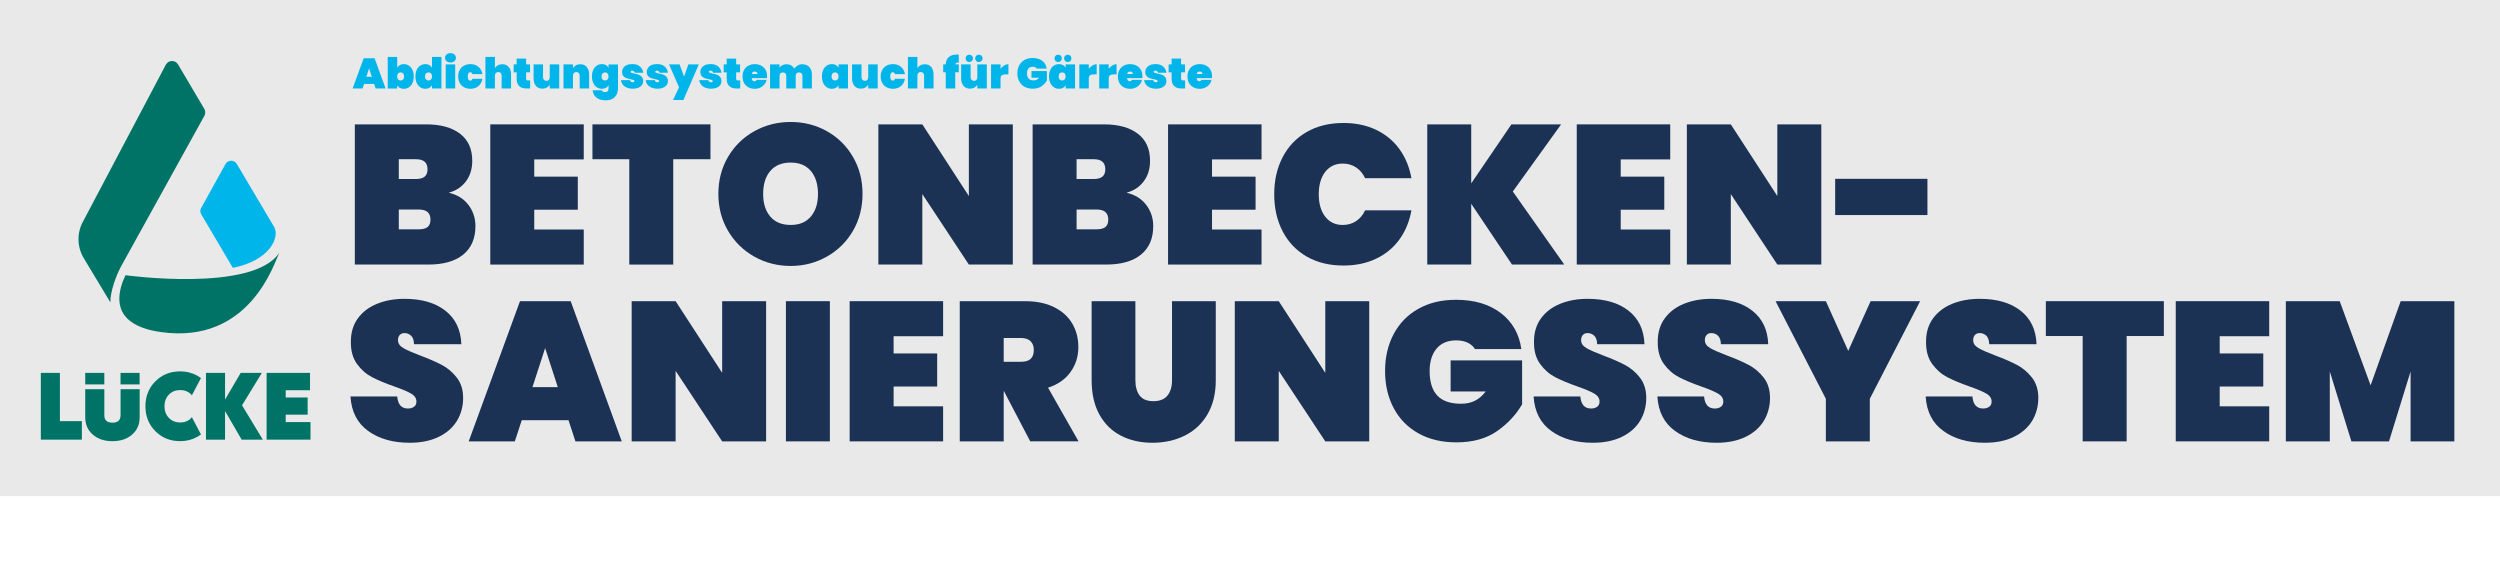
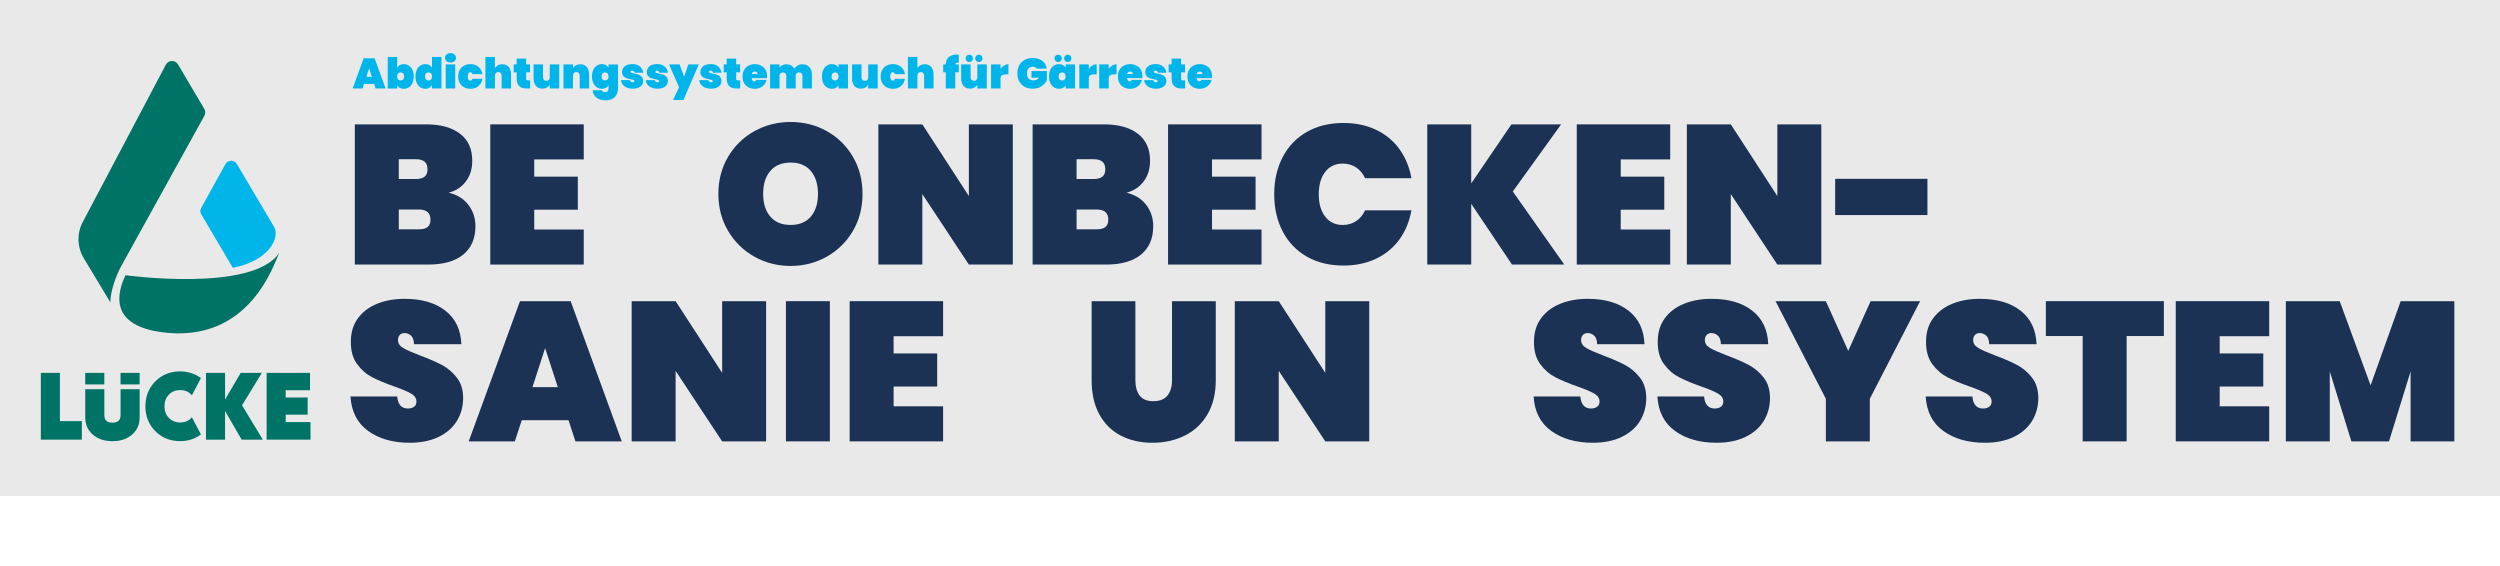
<svg xmlns="http://www.w3.org/2000/svg" id="Layer_2" viewBox="0 0 1388.8 314.16">
  <defs>
    <style>.cls-1{fill:#1b3255;}.cls-2{fill:#00b5ea;}.cls-3{fill:#e9e9e9;}.cls-4{fill:#007367;}</style>
  </defs>
  <g id="Tex">
    <rect class="cls-3" width="1388.8" height="275.58" />
    <path class="cls-2" d="M207.83,46.62h-5.59l-.83,2.54h-5.52l6.14-16.78h6.07l6.11,16.78h-5.54l-.83-2.54ZM206.55,42.66l-1.52-4.67-1.52,4.67h3.03Z" />
    <path class="cls-2" d="M222.08,36.16c.62-.36,1.37-.53,2.24-.53,1.04,0,1.98.27,2.82.82.84.54,1.5,1.33,1.98,2.37.48,1.03.72,2.25.72,3.66s-.24,2.63-.72,3.66c-.48,1.04-1.14,1.83-1.98,2.37-.84.54-1.78.82-2.82.82-.87,0-1.62-.18-2.24-.53-.62-.36-1.1-.84-1.43-1.46v1.82h-5.26v-17.54h5.26v6c.33-.62.81-1.1,1.43-1.46ZM223.96,40.81c-.36-.39-.83-.59-1.4-.59s-1.04.2-1.4.59-.54.95-.54,1.66.18,1.26.54,1.66.83.59,1.4.59,1.03-.2,1.4-.59c.36-.39.54-.95.54-1.66s-.18-1.26-.54-1.66Z" />
    <path class="cls-2" d="M231.51,38.81c.48-1.04,1.14-1.83,1.98-2.37.84-.54,1.78-.82,2.82-.82.87,0,1.61.18,2.24.53.62.36,1.1.84,1.43,1.46v-6h5.26v17.54h-5.26v-1.82c-.33.62-.81,1.1-1.43,1.46-.62.36-1.37.53-2.24.53-1.04,0-1.98-.27-2.82-.82-.84-.54-1.5-1.33-1.98-2.37-.48-1.03-.72-2.25-.72-3.66s.24-2.63.72-3.66ZM239.46,40.81c-.36-.39-.83-.59-1.4-.59s-1.03.2-1.4.59c-.36.39-.54.95-.54,1.66s.18,1.26.54,1.66c.36.39.83.59,1.4.59s1.03-.2,1.4-.59.54-.95.54-1.66-.18-1.26-.54-1.66Z" />
    <path class="cls-2" d="M248.06,33.99c-.55-.49-.83-1.11-.83-1.85s.28-1.39.83-1.88c.55-.5,1.29-.75,2.2-.75s1.63.25,2.18.75c.55.5.83,1.13.83,1.88s-.28,1.36-.83,1.85c-.55.49-1.28.73-2.18.73s-1.65-.25-2.2-.73ZM252.87,35.79v13.36h-5.26v-13.36h5.26Z" />
    <path class="cls-2" d="M255.39,38.83c.58-1.03,1.38-1.83,2.42-2.38,1.03-.55,2.22-.83,3.54-.83,1.74,0,3.2.49,4.4,1.47,1.19.98,1.95,2.34,2.26,4.08h-5.57c-.21-.7-.61-1.04-1.21-1.04-.43,0-.76.2-1.01.59-.25.39-.37.98-.37,1.75s.12,1.36.37,1.75c.24.4.58.59,1.01.59.6,0,1-.35,1.21-1.04h5.57c-.32,1.74-1.07,3.1-2.26,4.08-1.19.98-2.66,1.47-4.4,1.47-1.33,0-2.51-.28-3.54-.83-1.04-.55-1.84-1.35-2.42-2.38-.58-1.03-.86-2.25-.86-3.64s.29-2.6.86-3.64Z" />
    <path class="cls-2" d="M282.62,37.23c.86,1.03,1.29,2.42,1.29,4.17v7.75h-5.24v-7.08c0-.63-.17-1.13-.51-1.5-.34-.37-.79-.56-1.36-.56s-1.04.19-1.37.56-.5.87-.5,1.5v7.08h-5.26v-17.54h5.26v6.21c.41-.63.96-1.15,1.65-1.54.69-.39,1.5-.59,2.45-.59,1.53,0,2.73.51,3.59,1.54Z" />
    <path class="cls-2" d="M294.5,44.67v4.48h-1.99c-3.67,0-5.5-1.82-5.5-5.47v-3.51h-1.66v-4.38h1.66v-3.22h5.26v3.22h2.18v4.38h-2.18v3.6c0,.32.08.54.23.69.15.14.4.21.75.21h1.26Z" />
    <path class="cls-2" d="M310.66,35.79v13.36h-5.26v-2.04c-.41.63-.96,1.15-1.65,1.54-.69.4-1.5.59-2.45.59-1.53,0-2.73-.51-3.59-1.54-.86-1.03-1.29-2.42-1.29-4.17v-7.75h5.24v7.08c0,.63.17,1.13.51,1.5.34.37.79.56,1.36.56s1.04-.19,1.37-.56c.33-.37.5-.87.5-1.5v-7.08h5.26Z" />
    <path class="cls-2" d="M325.98,37.23c.86,1.03,1.29,2.42,1.29,4.17v7.75h-5.24v-7.08c0-.63-.17-1.13-.51-1.5-.34-.37-.79-.56-1.36-.56s-1.04.19-1.37.56-.5.87-.5,1.5v7.08h-5.26v-13.36h5.26v2.04c.41-.63.96-1.15,1.65-1.54.69-.39,1.5-.59,2.45-.59,1.53,0,2.73.51,3.59,1.54Z" />
    <path class="cls-2" d="M336.61,36.16c.63.36,1.11.84,1.45,1.46v-1.82h5.24v13.13c0,1.25-.23,2.39-.69,3.41-.46,1.03-1.2,1.85-2.22,2.46-1.02.62-2.33.92-3.92.92-2.15,0-3.85-.5-5.11-1.5-1.26-1-1.97-2.37-2.14-4.09h5.17c.14.69.71,1.04,1.71,1.04.62,0,1.1-.16,1.45-.47.35-.32.52-.91.52-1.78v-1.59c-.33.62-.81,1.1-1.45,1.46s-1.38.53-2.25.53c-1.04,0-1.98-.27-2.82-.82-.84-.54-1.5-1.33-1.98-2.37-.48-1.03-.72-2.25-.72-3.66s.24-2.63.72-3.66c.48-1.04,1.14-1.83,1.98-2.37.84-.54,1.78-.82,2.82-.82.87,0,1.62.18,2.25.53ZM337.51,40.81c-.36-.39-.83-.59-1.4-.59s-1.03.2-1.4.59c-.36.39-.54.95-.54,1.66s.18,1.26.54,1.66c.36.39.83.59,1.4.59s1.03-.2,1.4-.59.54-.95.54-1.66-.18-1.26-.54-1.66Z" />
    <path class="cls-2" d="M348.26,48.7c-.97-.41-1.74-.98-2.31-1.71-.57-.73-.89-1.55-.97-2.46h5.05c.06.4.23.69.51.88s.63.28,1.05.28c.27,0,.48-.06.64-.18.16-.12.24-.26.24-.44,0-.3-.17-.51-.5-.64-.33-.13-.89-.27-1.68-.43-.96-.19-1.76-.4-2.38-.62-.62-.22-1.17-.6-1.63-1.14-.47-.54-.7-1.28-.7-2.23,0-.82.22-1.57.65-2.24.43-.67,1.08-1.2,1.93-1.59.85-.39,1.89-.58,3.1-.58,1.8,0,3.21.44,4.23,1.33,1.02.88,1.63,2.04,1.84,3.46h-4.67c-.08-.36-.25-.64-.5-.84-.25-.2-.59-.3-1.02-.3-.27,0-.47.05-.62.15-.14.1-.21.26-.21.46,0,.27.17.47.5.6.33.13.86.27,1.59.42.96.19,1.78.4,2.44.64s1.24.64,1.73,1.22c.49.58.73,1.37.73,2.38,0,.79-.23,1.5-.69,2.13-.46.63-1.12,1.13-1.98,1.49-.86.36-1.87.54-3.02.54-1.26,0-2.38-.21-3.35-.62Z" />
    <path class="cls-2" d="M361.98,48.7c-.97-.41-1.74-.98-2.31-1.71-.57-.73-.89-1.55-.97-2.46h5.05c.06.4.23.69.51.88s.63.28,1.05.28c.27,0,.48-.06.64-.18.16-.12.24-.26.24-.44,0-.3-.17-.51-.5-.64-.33-.13-.89-.27-1.68-.43-.96-.19-1.76-.4-2.38-.62-.62-.22-1.17-.6-1.63-1.14-.47-.54-.7-1.28-.7-2.23,0-.82.22-1.57.65-2.24.43-.67,1.08-1.2,1.93-1.59.85-.39,1.89-.58,3.1-.58,1.8,0,3.21.44,4.23,1.33,1.02.88,1.63,2.04,1.84,3.46h-4.67c-.08-.36-.25-.64-.5-.84-.25-.2-.59-.3-1.02-.3-.27,0-.47.05-.62.15-.14.1-.21.26-.21.46,0,.27.17.47.5.6.33.13.86.27,1.59.42.96.19,1.78.4,2.44.64s1.24.64,1.73,1.22c.49.58.73,1.37.73,2.38,0,.79-.23,1.5-.69,2.13-.46.63-1.12,1.13-1.98,1.49-.86.36-1.87.54-3.02.54-1.26,0-2.38-.21-3.35-.62Z" />
    <path class="cls-2" d="M388.19,35.79l-8.55,19.76h-5.76l3.36-7.06-5.57-12.7h5.85l2.51,6.78,2.35-6.78h5.81Z" />
    <path class="cls-2" d="M391.74,48.7c-.97-.41-1.74-.98-2.31-1.71-.57-.73-.89-1.55-.97-2.46h5.05c.06.4.23.69.51.88s.63.28,1.05.28c.27,0,.48-.06.64-.18.16-.12.24-.26.24-.44,0-.3-.17-.51-.5-.64-.33-.13-.89-.27-1.68-.43-.96-.19-1.76-.4-2.38-.62-.62-.22-1.17-.6-1.63-1.14-.47-.54-.7-1.28-.7-2.23,0-.82.22-1.57.65-2.24.43-.67,1.08-1.2,1.93-1.59.85-.39,1.89-.58,3.1-.58,1.8,0,3.21.44,4.23,1.33,1.02.88,1.63,2.04,1.84,3.46h-4.67c-.08-.36-.25-.64-.5-.84-.25-.2-.59-.3-1.02-.3-.27,0-.47.05-.62.15-.14.1-.21.26-.21.46,0,.27.17.47.5.6.33.13.86.27,1.59.42.96.19,1.78.4,2.44.64s1.24.64,1.73,1.22c.49.58.73,1.37.73,2.38,0,.79-.23,1.5-.69,2.13-.46.63-1.12,1.13-1.98,1.49-.86.36-1.87.54-3.02.54-1.26,0-2.38-.21-3.35-.62Z" />
    <path class="cls-2" d="M411.18,44.67v4.48h-1.99c-3.67,0-5.5-1.82-5.5-5.47v-3.51h-1.66v-4.38h1.66v-3.22h5.26v3.22h2.18v4.38h-2.18v3.6c0,.32.08.54.23.69.15.14.4.21.75.21h1.26Z" />
    <path class="cls-2" d="M426.06,43.4h-8.46c.08,1.15.56,1.73,1.45,1.73.57,0,.98-.26,1.23-.78h5.57c-.19.95-.59,1.8-1.2,2.55-.61.75-1.37,1.34-2.3,1.78-.92.43-1.94.65-3.04.65-1.33,0-2.51-.28-3.54-.83-1.04-.55-1.84-1.35-2.42-2.38-.58-1.03-.86-2.25-.86-3.64s.29-2.6.86-3.64c.58-1.03,1.38-1.83,2.42-2.38,1.03-.55,2.22-.83,3.54-.83s2.51.27,3.54.82,1.84,1.32,2.42,2.33c.58,1.01.86,2.2.86,3.58,0,.36-.02.71-.07,1.04ZM420.8,41.1c0-.44-.14-.78-.43-1.01-.28-.23-.64-.34-1.07-.34-.93,0-1.48.45-1.64,1.35h3.13Z" />
    <path class="cls-2" d="M449.6,37.23c.94,1.03,1.41,2.42,1.41,4.17v7.75h-5.24v-7.08c0-.57-.17-1.01-.51-1.34-.34-.32-.79-.49-1.36-.49s-1.04.16-1.37.49c-.33.32-.5.77-.5,1.34v7.08h-5.24v-7.08c0-.57-.17-1.01-.51-1.34-.34-.32-.79-.49-1.36-.49s-1.04.16-1.37.49c-.33.32-.5.77-.5,1.34v7.08h-5.26v-13.36h5.26v1.8c.38-.57.9-1.03,1.55-1.37.66-.35,1.43-.52,2.31-.52.96,0,1.82.21,2.56.63.74.42,1.33,1.01,1.78,1.77.49-.7,1.11-1.27,1.87-1.72.76-.45,1.6-.67,2.51-.67,1.71,0,3.03.51,3.97,1.54Z" />
    <path class="cls-2" d="M457.33,38.81c.48-1.04,1.14-1.83,1.98-2.37.84-.54,1.78-.82,2.82-.82.87,0,1.62.18,2.25.53s1.11.84,1.45,1.46v-1.82h5.24v13.36h-5.24v-1.82c-.33.62-.81,1.1-1.45,1.46s-1.38.53-2.25.53c-1.04,0-1.98-.27-2.82-.82-.84-.54-1.5-1.33-1.98-2.37-.48-1.03-.72-2.25-.72-3.66s.24-2.63.72-3.66ZM465.28,40.81c-.36-.39-.83-.59-1.4-.59s-1.03.2-1.4.59c-.36.39-.54.95-.54,1.66s.18,1.26.54,1.66c.36.39.83.59,1.4.59s1.03-.2,1.4-.59.54-.95.54-1.66-.18-1.26-.54-1.66Z" />
    <path class="cls-2" d="M487.57,35.79v13.36h-5.26v-2.04c-.41.63-.96,1.15-1.65,1.54-.69.4-1.5.59-2.45.59-1.53,0-2.73-.51-3.59-1.54-.86-1.03-1.29-2.42-1.29-4.17v-7.75h5.24v7.08c0,.63.17,1.13.51,1.5.34.37.79.56,1.36.56s1.04-.19,1.37-.56c.33-.37.5-.87.5-1.5v-7.08h5.26Z" />
    <path class="cls-2" d="M490.1,38.83c.58-1.03,1.38-1.83,2.42-2.38,1.03-.55,2.22-.83,3.54-.83,1.74,0,3.2.49,4.4,1.47,1.19.98,1.95,2.34,2.26,4.08h-5.57c-.21-.7-.61-1.04-1.21-1.04-.43,0-.76.2-1.01.59-.25.39-.37.98-.37,1.75s.12,1.36.37,1.75c.24.4.58.59,1.01.59.6,0,1-.35,1.21-1.04h5.57c-.32,1.74-1.07,3.1-2.26,4.08-1.19.98-2.66,1.47-4.4,1.47-1.33,0-2.51-.28-3.54-.83-1.04-.55-1.84-1.35-2.42-2.38-.58-1.03-.86-2.25-.86-3.64s.29-2.6.86-3.64Z" />
    <path class="cls-2" d="M517.32,37.23c.86,1.03,1.29,2.42,1.29,4.17v7.75h-5.24v-7.08c0-.63-.17-1.13-.51-1.5-.34-.37-.79-.56-1.36-.56s-1.04.19-1.37.56-.5.87-.5,1.5v7.08h-5.26v-17.54h5.26v6.21c.41-.63.96-1.15,1.65-1.54.69-.39,1.5-.59,2.45-.59,1.53,0,2.73.51,3.59,1.54Z" />
    <path class="cls-2" d="M532.03,34.79c-.4,0-.7.08-.9.22-.21.15-.35.41-.43.77h1.92v4.38h-1.97v8.98h-5.26v-8.98h-1.42v-4.38h1.42c.03-1.74.58-3.08,1.65-4.04s2.56-1.43,4.49-1.43c.22,0,.58.02,1.09.05v4.48c-.28-.03-.48-.05-.59-.05Z" />
    <path class="cls-2" d="M548.19,35.79v13.36h-5.26v-2.04c-.41.63-.96,1.15-1.65,1.54-.69.4-1.5.59-2.45.59-1.53,0-2.73-.51-3.59-1.54-.86-1.03-1.29-2.42-1.29-4.17v-7.75h5.24v7.08c0,.63.17,1.13.51,1.5.34.37.79.56,1.36.56s1.04-.19,1.37-.56c.33-.37.5-.87.5-1.5v-7.08h5.26ZM536.99,33.88c-.39-.39-.58-.87-.58-1.43s.19-1.07.58-1.47c.39-.39.87-.59,1.43-.59.6,0,1.09.19,1.48.58.39.39.58.88.58,1.48,0,.57-.2,1.05-.59,1.43-.4.39-.88.58-1.47.58s-1.05-.19-1.43-.58ZM542.32,33.88c-.39-.39-.58-.87-.58-1.43s.19-1.07.58-1.47c.39-.39.87-.59,1.43-.59.6,0,1.09.19,1.48.58.39.39.58.88.58,1.48,0,.57-.2,1.05-.59,1.43-.4.39-.88.58-1.47.58s-1.05-.19-1.43-.58Z" />
    <path class="cls-2" d="M557.78,36.39c.77-.47,1.58-.7,2.42-.7v5.62h-1.49c-1,0-1.73.17-2.19.52-.47.35-.7.96-.7,1.85v5.47h-5.26v-13.36h5.26v2.46c.54-.77,1.19-1.39,1.97-1.86Z" />
    <path class="cls-2" d="M575.93,38.11c-.21-.33-.5-.59-.88-.77-.38-.18-.84-.27-1.37-.27-1.01,0-1.79.33-2.35.98-.55.66-.83,1.55-.83,2.69,0,1.31.31,2.29.92,2.94.62.65,1.56.97,2.84.97s2.2-.49,2.94-1.47h-4.19v-3.72h8.55v5.26c-.73,1.25-1.73,2.32-3.01,3.21-1.28.89-2.9,1.34-4.86,1.34-1.74,0-3.25-.36-4.54-1.08-1.29-.72-2.27-1.73-2.96-3.02-.69-1.3-1.03-2.77-1.03-4.43s.34-3.14,1.03-4.43c.69-1.3,1.67-2.3,2.95-3.02,1.28-.72,2.78-1.08,4.5-1.08,2.2,0,3.98.53,5.37,1.59s2.2,2.5,2.45,4.31h-5.54Z" />
    <path class="cls-2" d="M583.48,38.81c.48-1.04,1.14-1.83,1.98-2.37.84-.54,1.78-.82,2.82-.82.87,0,1.62.18,2.25.53s1.11.84,1.45,1.46v-1.82h5.24v13.36h-5.24v-1.82c-.33.62-.81,1.1-1.45,1.46s-1.38.53-2.25.53c-1.04,0-1.98-.27-2.82-.82-.84-.54-1.5-1.33-1.98-2.37-.48-1.03-.72-2.25-.72-3.66s.24-2.63.72-3.66ZM586.37,33.88c-.39-.39-.58-.87-.58-1.43s.19-1.07.58-1.47c.39-.39.87-.59,1.43-.59.6,0,1.09.19,1.48.58.39.39.58.88.58,1.48,0,.57-.2,1.05-.59,1.43-.4.39-.88.58-1.47.58s-1.05-.19-1.43-.58ZM591.43,40.81c-.36-.39-.83-.59-1.4-.59s-1.03.2-1.4.59c-.36.39-.54.95-.54,1.66s.18,1.26.54,1.66c.36.39.83.59,1.4.59s1.03-.2,1.4-.59.54-.95.54-1.66-.18-1.26-.54-1.66ZM591.7,33.88c-.39-.39-.58-.87-.58-1.43s.19-1.07.58-1.47c.39-.39.86-.59,1.43-.59.6,0,1.09.19,1.48.58.39.39.58.88.58,1.48,0,.57-.2,1.05-.59,1.43-.4.39-.88.58-1.47.58s-1.05-.19-1.43-.58Z" />
    <path class="cls-2" d="M606.81,36.39c.77-.47,1.58-.7,2.42-.7v5.62h-1.49c-1,0-1.73.17-2.19.52-.47.35-.7.96-.7,1.85v5.47h-5.26v-13.36h5.26v2.46c.54-.77,1.19-1.39,1.97-1.86Z" />
    <path class="cls-2" d="M617.87,36.39c.77-.47,1.58-.7,2.42-.7v5.62h-1.49c-1,0-1.73.17-2.19.52-.47.35-.7.96-.7,1.85v5.47h-5.26v-13.36h5.26v2.46c.54-.77,1.19-1.39,1.97-1.86Z" />
    <path class="cls-2" d="M634.58,43.4h-8.46c.08,1.15.56,1.73,1.45,1.73.57,0,.98-.26,1.23-.78h5.57c-.19.95-.59,1.8-1.2,2.55-.61.75-1.37,1.34-2.3,1.78-.92.43-1.94.65-3.04.65-1.33,0-2.51-.28-3.54-.83-1.04-.55-1.84-1.35-2.42-2.38-.58-1.03-.86-2.25-.86-3.64s.29-2.6.86-3.64c.58-1.03,1.38-1.83,2.42-2.38,1.03-.55,2.22-.83,3.54-.83s2.51.27,3.54.82,1.84,1.32,2.42,2.33c.58,1.01.86,2.2.86,3.58,0,.36-.02.71-.07,1.04ZM629.32,41.1c0-.44-.14-.78-.43-1.01-.28-.23-.64-.34-1.07-.34-.93,0-1.48.45-1.64,1.35h3.13Z" />
    <path class="cls-2" d="M638.9,48.7c-.97-.41-1.74-.98-2.31-1.71-.57-.73-.89-1.55-.97-2.46h5.05c.06.4.23.69.51.88s.63.28,1.05.28c.27,0,.48-.06.64-.18.16-.12.24-.26.24-.44,0-.3-.17-.51-.5-.64-.33-.13-.89-.27-1.68-.43-.96-.19-1.76-.4-2.38-.62-.62-.22-1.17-.6-1.63-1.14-.47-.54-.7-1.28-.7-2.23,0-.82.22-1.57.65-2.24.43-.67,1.08-1.2,1.93-1.59.85-.39,1.89-.58,3.1-.58,1.8,0,3.21.44,4.23,1.33,1.02.88,1.63,2.04,1.84,3.46h-4.67c-.08-.36-.25-.64-.5-.84-.25-.2-.59-.3-1.02-.3-.27,0-.47.05-.62.15-.14.1-.21.26-.21.46,0,.27.17.47.5.6.33.13.86.27,1.59.42.96.19,1.78.4,2.44.64s1.24.64,1.73,1.22c.49.58.73,1.37.73,2.38,0,.79-.23,1.5-.69,2.13-.46.63-1.12,1.13-1.98,1.49-.86.36-1.87.54-3.02.54-1.26,0-2.38-.21-3.35-.62Z" />
    <path class="cls-2" d="M658.35,44.67v4.48h-1.99c-3.67,0-5.5-1.82-5.5-5.47v-3.51h-1.66v-4.38h1.66v-3.22h5.26v3.22h2.18v4.38h-2.18v3.6c0,.32.08.54.23.69.15.14.4.21.75.21h1.26Z" />
    <path class="cls-2" d="M673.23,43.4h-8.46c.08,1.15.56,1.73,1.45,1.73.57,0,.98-.26,1.23-.78h5.57c-.19.95-.59,1.8-1.2,2.55-.61.75-1.37,1.34-2.3,1.78-.92.43-1.94.65-3.04.65-1.33,0-2.51-.28-3.54-.83-1.04-.55-1.84-1.35-2.42-2.38-.58-1.03-.86-2.25-.86-3.64s.29-2.6.86-3.64c.58-1.03,1.38-1.83,2.42-2.38,1.03-.55,2.22-.83,3.54-.83s2.51.27,3.54.82,1.84,1.32,2.42,2.33c.58,1.01.86,2.2.86,3.58,0,.36-.02.71-.07,1.04ZM667.97,41.1c0-.44-.14-.78-.43-1.01-.28-.23-.64-.34-1.07-.34-.93,0-1.48.45-1.64,1.35h3.13Z" />
    <rect class="cls-4" x="47.35" y="207.14" width="10.6" height="6.41" />
    <rect class="cls-4" x="66.96" y="207.14" width="10.6" height="6.41" />
    <path class="cls-4" d="M66.96,230.67c0,2.76-1.5,4.13-4.5,4.13s-4.5-1.38-4.5-4.13v-14.47h-10.6v15.63c0,3.96,1.4,7.15,4.19,9.59,2.79,2.44,6.43,3.66,10.92,3.66s8.13-1.22,10.92-3.66c2.79-2.44,4.19-5.63,4.19-9.59v-15.63h-10.6v14.47Z" />
    <polygon class="cls-4" points="145.47 207.14 133.71 207.14 125.02 221.95 125.02 207.14 114.42 207.14 114.42 244.23 125.02 244.23 125.02 228.34 134.24 244.23 146 244.23 134.45 225.16 145.47 207.14" />
    <polygon class="cls-4" points="158.71 234.48 158.71 230.35 170.9 230.35 170.9 220.81 158.71 220.81 158.71 216.78 172.22 216.78 172.22 207.14 148.11 207.14 148.11 244.23 172.49 244.23 172.49 234.48 158.71 234.48" />
    <polygon class="cls-4" points="33.28 207.14 22.68 207.14 22.68 244.23 45.47 244.23 45.47 233.95 33.28 233.95 33.28 207.14" />
    <path class="cls-4" d="M106.58,231.76c-.37.5-.81.95-1.32,1.34-.26.19-.53.37-.82.53-1.25.71-2.68,1.06-4.27,1.06-2.61,0-4.73-.85-6.36-2.54-1.63-1.7-2.44-3.85-2.44-6.46s.81-4.77,2.44-6.46c1.62-1.7,3.74-2.54,6.36-2.54,1.55,0,2.97.35,4.24,1.06.3.17.59.35.86.55.51.38.95.82,1.32,1.31l5.06-9.59c-.63-.46-1.29-.89-1.99-1.28-2.9-1.62-6.06-2.44-9.49-2.44-5.58,0-10.21,1.85-13.88,5.56-3.67,3.71-5.51,8.32-5.51,13.83s1.84,10.12,5.51,13.83c3.67,3.71,8.3,5.56,13.88,5.56,3.43,0,6.59-.81,9.49-2.44.7-.39,1.36-.82,1.99-1.28l-5.07-9.6Z" />
    <path class="cls-4" d="M92.12,35.95l-46.15,87.4c-3.34,6.33-3.13,13.95.57,20.09,7.39,12.26,14.77,24.53,14.77,24.53h0c-.13-5.83,3.23-15.08,6.05-20.18l46.24-83.57c.6-1.19.55-2.61-.13-3.76l-14.59-24.7c-1.56-2.58-5.34-2.47-6.75.2Z" />
    <path class="cls-2" d="M152.5,126.44c-.14-.28-20.92-35.32-20.92-35.32-1.44-2.49-4.99-2.42-6.36.09-.01.02-13.58,24.54-13.59,24.56-.51,1.03-.45,2.25.13,3.23,0,0,17.56,29.82,17.6,29.81,20.7-4.21,25.85-16.82,23.13-22.36Z" />
    <path class="cls-4" d="M155.15,140.41c-2.8,5.57-16.24,50.9-65.62,44.09-10.41-1.44-22.79-5.59-23.23-17.8-.17-4.66,1.41-9.74,3.42-13.81,0,0,70.82,9.76,85.43-12.48Z" />
    <path class="cls-1" d="M260.2,113.8c2.6,3.41,3.91,7.35,3.91,11.83,0,6.82-2.26,12.08-6.77,15.79-4.51,3.7-10.98,5.55-19.42,5.55h-40.81v-77.88h39.71c7.92,0,14.15,1.72,18.7,5.17,4.55,3.45,6.82,8.47,6.82,15.07,0,4.55-1.19,8.38-3.58,11.5-2.38,3.12-5.55,5.19-9.51,6.21,4.69,1.1,8.34,3.35,10.94,6.76ZM221.54,99.45h9.46c2.2,0,3.83-.44,4.9-1.32,1.06-.88,1.6-2.24,1.6-4.07s-.53-3.32-1.6-4.23c-1.06-.92-2.69-1.38-4.9-1.38h-9.46v11ZM237.54,126.12c1.06-.84,1.6-2.22,1.6-4.12,0-3.74-2.16-5.61-6.49-5.61h-11.11v11h11.11c2.2,0,3.83-.42,4.9-1.26Z" />
    <path class="cls-1" d="M296.78,88.56v9.57h24.2v18.37h-24.2v11h27.5v19.47h-51.92v-77.88h51.92v19.47h-27.5Z" />
-     <path class="cls-1" d="M394.68,69.09v19.36h-20.68v58.52h-24.42v-58.52h-20.46v-19.36h65.56Z" />
    <path class="cls-1" d="M419.04,142.57c-6.12-3.45-10.98-8.21-14.58-14.3-3.59-6.09-5.39-12.94-5.39-20.57s1.8-14.48,5.39-20.57c3.59-6.09,8.45-10.83,14.58-14.25,6.12-3.41,12.85-5.12,20.19-5.12s14.04,1.71,20.13,5.12c6.09,3.41,10.91,8.16,14.46,14.25,3.56,6.09,5.33,12.94,5.33,20.57s-1.78,14.48-5.33,20.57c-3.56,6.09-8.4,10.85-14.52,14.3-6.12,3.45-12.81,5.17-20.07,5.17s-14.06-1.72-20.19-5.17ZM450.45,120.29c2.64-3.12,3.96-7.32,3.96-12.59s-1.32-9.59-3.96-12.71c-2.64-3.12-6.38-4.68-11.22-4.68s-8.69,1.56-11.33,4.68c-2.64,3.12-3.96,7.35-3.96,12.71s1.32,9.48,3.96,12.59c2.64,3.12,6.42,4.67,11.33,4.67s8.58-1.56,11.22-4.67Z" />
    <path class="cls-1" d="M562.64,146.97h-24.42l-25.85-39.16v39.16h-24.42v-77.88h24.42l25.85,39.82v-39.82h24.42v77.88Z" />
    <path class="cls-1" d="M636.73,113.8c2.6,3.41,3.91,7.35,3.91,11.83,0,6.82-2.26,12.08-6.77,15.79-4.51,3.7-10.98,5.55-19.42,5.55h-40.81v-77.88h39.71c7.92,0,14.15,1.72,18.7,5.17,4.55,3.45,6.82,8.47,6.82,15.07,0,4.55-1.19,8.38-3.58,11.5-2.38,3.12-5.55,5.19-9.51,6.21,4.69,1.1,8.34,3.35,10.94,6.76ZM598.06,99.45h9.46c2.2,0,3.83-.44,4.9-1.32,1.06-.88,1.6-2.24,1.6-4.07s-.53-3.32-1.6-4.23c-1.06-.92-2.69-1.38-4.9-1.38h-9.46v11ZM614.07,126.12c1.06-.84,1.6-2.22,1.6-4.12,0-3.74-2.16-5.61-6.49-5.61h-11.11v11h11.11c2.2,0,3.83-.42,4.9-1.26Z" />
    <path class="cls-1" d="M673.3,88.56v9.57h24.2v18.37h-24.2v11h27.5v19.47h-51.92v-77.88h51.92v19.47h-27.5Z" />
    <path class="cls-1" d="M712.52,87.35c3.12-6.01,7.57-10.69,13.37-14.02,5.79-3.34,12.61-5.01,20.46-5.01,6.75,0,12.78,1.27,18.09,3.79,5.32,2.53,9.64,6.11,12.98,10.73,3.34,4.62,5.55,10.01,6.66,16.17h-25.74c-1.17-2.57-2.84-4.57-5-6-2.16-1.43-4.64-2.14-7.42-2.14-4.11,0-7.35,1.54-9.74,4.62-2.38,3.08-3.58,7.22-3.58,12.43s1.19,9.35,3.58,12.43c2.38,3.08,5.63,4.62,9.74,4.62,2.79,0,5.26-.71,7.42-2.14,2.16-1.43,3.83-3.43,5-6h25.74c-1.1,6.16-3.32,11.55-6.66,16.17-3.34,4.62-7.66,8.19-12.98,10.72-5.32,2.53-11.35,3.79-18.09,3.79-7.85,0-14.67-1.67-20.46-5-5.79-3.34-10.25-8.01-13.37-14.03-3.12-6.01-4.67-12.87-4.67-20.57s1.56-14.56,4.67-20.57Z" />
    <path class="cls-1" d="M839.95,146.97l-22.66-33.77v33.77h-24.42v-77.88h24.42v32.78l22.33-32.78h27.61l-26.84,37.29,28.6,40.59h-29.04Z" />
    <path class="cls-1" d="M900.34,88.56v9.57h24.2v18.37h-24.2v11h27.5v19.47h-51.92v-77.88h51.92v19.47h-27.5Z" />
    <path class="cls-1" d="M1011.77,146.97h-24.42l-25.85-39.16v39.16h-24.42v-77.88h24.42l25.85,39.82v-39.82h24.42v77.88Z" />
    <path class="cls-1" d="M1070.73,99.34v20.13h-51.26v-20.13h51.26Z" />
    <path class="cls-1" d="M204.54,239.42c-6.05-4.36-9.33-10.76-9.84-19.19h25.96c.37,4.47,2.35,6.71,5.94,6.71,1.32,0,2.44-.31,3.35-.94.92-.62,1.38-1.59,1.38-2.92,0-1.83-.99-3.32-2.97-4.46-1.98-1.14-5.06-2.44-9.24-3.9-4.99-1.76-9.11-3.48-12.38-5.17-3.26-1.69-6.07-4.14-8.42-7.37-2.35-3.23-3.48-7.37-3.41-12.43,0-5.06,1.3-9.37,3.91-12.92,2.6-3.56,6.16-6.25,10.67-8.08,4.51-1.83,9.59-2.75,15.23-2.75,9.53,0,17.1,2.2,22.72,6.6,5.61,4.4,8.56,10.6,8.85,18.59h-26.29c-.07-2.2-.62-3.78-1.65-4.73-1.03-.95-2.27-1.43-3.74-1.43-1.03,0-1.87.35-2.53,1.04-.66.7-.99,1.67-.99,2.92,0,1.76.97,3.21,2.92,4.34,1.94,1.14,5.04,2.51,9.29,4.12,4.91,1.83,8.96,3.59,12.16,5.28,3.19,1.69,5.96,4.03,8.3,7.04,2.35,3.01,3.52,6.78,3.52,11.33s-1.17,9.04-3.52,12.81c-2.35,3.78-5.76,6.73-10.23,8.86-4.47,2.13-9.79,3.19-15.95,3.19-9.31,0-17-2.18-23.05-6.54Z" />
    <path class="cls-1" d="M315.81,233.42h-25.96l-3.85,11.77h-25.63l28.49-77.88h28.16l28.38,77.88h-25.74l-3.85-11.77ZM309.87,215.05l-7.04-21.67-7.04,21.67h14.08Z" />
    <path class="cls-1" d="M425.59,245.19h-24.42l-25.85-39.16v39.16h-24.42v-77.88h24.42l25.85,39.82v-39.82h24.42v77.88Z" />
    <path class="cls-1" d="M461.01,167.31v77.88h-24.42v-77.88h24.42Z" />
    <path class="cls-1" d="M496.42,186.78v9.57h24.2v18.37h-24.2v11h27.5v19.47h-51.92v-77.88h51.92v19.47h-27.5Z" />
-     <path class="cls-1" d="M572.32,245.19l-14.63-27.94h-.11v27.94h-24.42v-77.88h36.3c6.31,0,11.7,1.12,16.17,3.35,4.47,2.24,7.83,5.28,10.06,9.13,2.24,3.85,3.35,8.19,3.35,13.03,0,5.21-1.45,9.83-4.35,13.86-2.9,4.03-7.06,6.93-12.48,8.69l16.94,29.81h-26.84ZM557.58,200.97h9.68c2.35,0,4.11-.53,5.28-1.6,1.17-1.06,1.76-2.73,1.76-5,0-2.05-.6-3.67-1.81-4.84-1.21-1.17-2.95-1.76-5.23-1.76h-9.68v13.2Z" />
    <path class="cls-1" d="M630.73,167.31v43.89c0,3.59.79,6.44,2.36,8.53,1.58,2.09,4.12,3.13,7.65,3.13s6.12-1.04,7.81-3.13c1.69-2.09,2.53-4.93,2.53-8.53v-43.89h24.31v43.89c0,7.41-1.54,13.73-4.62,18.98-3.08,5.24-7.3,9.18-12.65,11.82-5.35,2.64-11.33,3.96-17.93,3.96s-12.45-1.32-17.54-3.96c-5.1-2.64-9.08-6.56-11.94-11.77-2.86-5.21-4.29-11.55-4.29-19.03v-43.89h24.31Z" />
    <path class="cls-1" d="M760.64,245.19h-24.42l-25.85-39.16v39.16h-24.42v-77.88h24.42l25.85,39.82v-39.82h24.42v77.88Z" />
-     <path class="cls-1" d="M819.38,193.93c-.95-1.54-2.31-2.73-4.07-3.58-1.76-.84-3.89-1.26-6.38-1.26-4.69,0-8.32,1.52-10.89,4.56-2.57,3.04-3.85,7.21-3.85,12.49,0,6.09,1.43,10.63,4.29,13.64,2.86,3.01,7.26,4.51,13.2,4.51s10.19-2.27,13.64-6.82h-19.47v-17.27h39.71v24.42c-3.37,5.79-8.03,10.76-13.97,14.91-5.94,4.14-13.46,6.21-22.55,6.21-8.07,0-15.09-1.67-21.07-5-5.98-3.34-10.56-8.01-13.75-14.03-3.19-6.01-4.79-12.87-4.79-20.57s1.59-14.56,4.79-20.57c3.19-6.01,7.75-10.69,13.7-14.02,5.94-3.34,12.91-5.01,20.9-5.01,10.19,0,18.5,2.46,24.92,7.37,6.42,4.91,10.21,11.59,11.39,20.02h-25.74Z" />
    <path class="cls-1" d="M861.79,239.42c-6.05-4.36-9.33-10.76-9.84-19.19h25.96c.37,4.47,2.35,6.71,5.94,6.71,1.32,0,2.44-.31,3.35-.94.92-.62,1.38-1.59,1.38-2.92,0-1.83-.99-3.32-2.97-4.46-1.98-1.14-5.06-2.44-9.24-3.9-4.99-1.76-9.11-3.48-12.38-5.17-3.26-1.69-6.07-4.14-8.42-7.37-2.35-3.23-3.48-7.37-3.41-12.43,0-5.06,1.3-9.37,3.91-12.92,2.6-3.56,6.16-6.25,10.67-8.08,4.51-1.83,9.59-2.75,15.24-2.75,9.53,0,17.1,2.2,22.71,6.6,5.61,4.4,8.56,10.6,8.85,18.59h-26.29c-.07-2.2-.62-3.78-1.65-4.73-1.03-.95-2.27-1.43-3.74-1.43-1.03,0-1.87.35-2.53,1.04-.66.7-.99,1.67-.99,2.92,0,1.76.97,3.21,2.91,4.34,1.94,1.14,5.04,2.51,9.3,4.12,4.91,1.83,8.96,3.59,12.15,5.28,3.19,1.69,5.96,4.03,8.31,7.04,2.35,3.01,3.52,6.78,3.52,11.33s-1.17,9.04-3.52,12.81c-2.35,3.78-5.76,6.73-10.23,8.86-4.47,2.13-9.79,3.19-15.95,3.19-9.31,0-17-2.18-23.04-6.54Z" />
    <path class="cls-1" d="M930.54,239.42c-6.05-4.36-9.33-10.76-9.84-19.19h25.96c.37,4.47,2.35,6.71,5.94,6.71,1.32,0,2.44-.31,3.35-.94.92-.62,1.38-1.59,1.38-2.92,0-1.83-.99-3.32-2.97-4.46-1.98-1.14-5.06-2.44-9.24-3.9-4.99-1.76-9.11-3.48-12.38-5.17-3.26-1.69-6.07-4.14-8.42-7.37-2.35-3.23-3.48-7.37-3.41-12.43,0-5.06,1.3-9.37,3.91-12.92,2.6-3.56,6.16-6.25,10.67-8.08,4.51-1.83,9.59-2.75,15.24-2.75,9.53,0,17.1,2.2,22.71,6.6,5.61,4.4,8.56,10.6,8.85,18.59h-26.29c-.07-2.2-.62-3.78-1.65-4.73-1.03-.95-2.27-1.43-3.74-1.43-1.03,0-1.87.35-2.53,1.04-.66.7-.99,1.67-.99,2.92,0,1.76.97,3.21,2.91,4.34,1.94,1.14,5.04,2.51,9.3,4.12,4.91,1.83,8.96,3.59,12.15,5.28,3.19,1.69,5.96,4.03,8.31,7.04,2.35,3.01,3.52,6.78,3.52,11.33s-1.17,9.04-3.52,12.81c-2.35,3.78-5.76,6.73-10.23,8.86-4.47,2.13-9.79,3.19-15.95,3.19-9.31,0-17-2.18-23.04-6.54Z" />
    <path class="cls-1" d="M1066.66,167.31l-27.94,54.23v23.65h-24.42v-23.65l-27.94-54.23h27.94l12.43,27.61,12.43-27.61h27.5Z" />
    <path class="cls-1" d="M1079.59,239.42c-6.05-4.36-9.33-10.76-9.84-19.19h25.96c.37,4.47,2.35,6.71,5.94,6.71,1.32,0,2.44-.31,3.35-.94.92-.62,1.38-1.59,1.38-2.92,0-1.83-.99-3.32-2.97-4.46-1.98-1.14-5.06-2.44-9.24-3.9-4.99-1.76-9.11-3.48-12.38-5.17-3.26-1.69-6.07-4.14-8.42-7.37-2.35-3.23-3.48-7.37-3.41-12.43,0-5.06,1.3-9.37,3.91-12.92,2.6-3.56,6.16-6.25,10.67-8.08,4.51-1.83,9.59-2.75,15.24-2.75,9.53,0,17.1,2.2,22.71,6.6,5.61,4.4,8.56,10.6,8.85,18.59h-26.29c-.07-2.2-.62-3.78-1.65-4.73-1.03-.95-2.27-1.43-3.74-1.43-1.03,0-1.87.35-2.53,1.04-.66.7-.99,1.67-.99,2.92,0,1.76.97,3.21,2.91,4.34,1.94,1.14,5.04,2.51,9.3,4.12,4.91,1.83,8.96,3.59,12.15,5.28,3.19,1.69,5.96,4.03,8.31,7.04,2.35,3.01,3.52,6.78,3.52,11.33s-1.17,9.04-3.52,12.81c-2.35,3.78-5.76,6.73-10.23,8.86-4.47,2.13-9.79,3.19-15.95,3.19-9.31,0-17-2.18-23.04-6.54Z" />
    <path class="cls-1" d="M1202.07,167.31v19.36h-20.68v58.52h-24.42v-58.52h-20.46v-19.36h65.56Z" />
    <path class="cls-1" d="M1233.09,186.78v9.57h24.2v18.37h-24.2v11h27.5v19.47h-51.92v-77.88h51.92v19.47h-27.5Z" />
    <path class="cls-1" d="M1363.44,167.31v77.88h-24.31v-38.83l-11.99,38.83h-20.9l-11.99-38.83v38.83h-24.42v-77.88h29.92l17.16,46.75,16.72-46.75h29.81Z" />
  </g>
</svg>